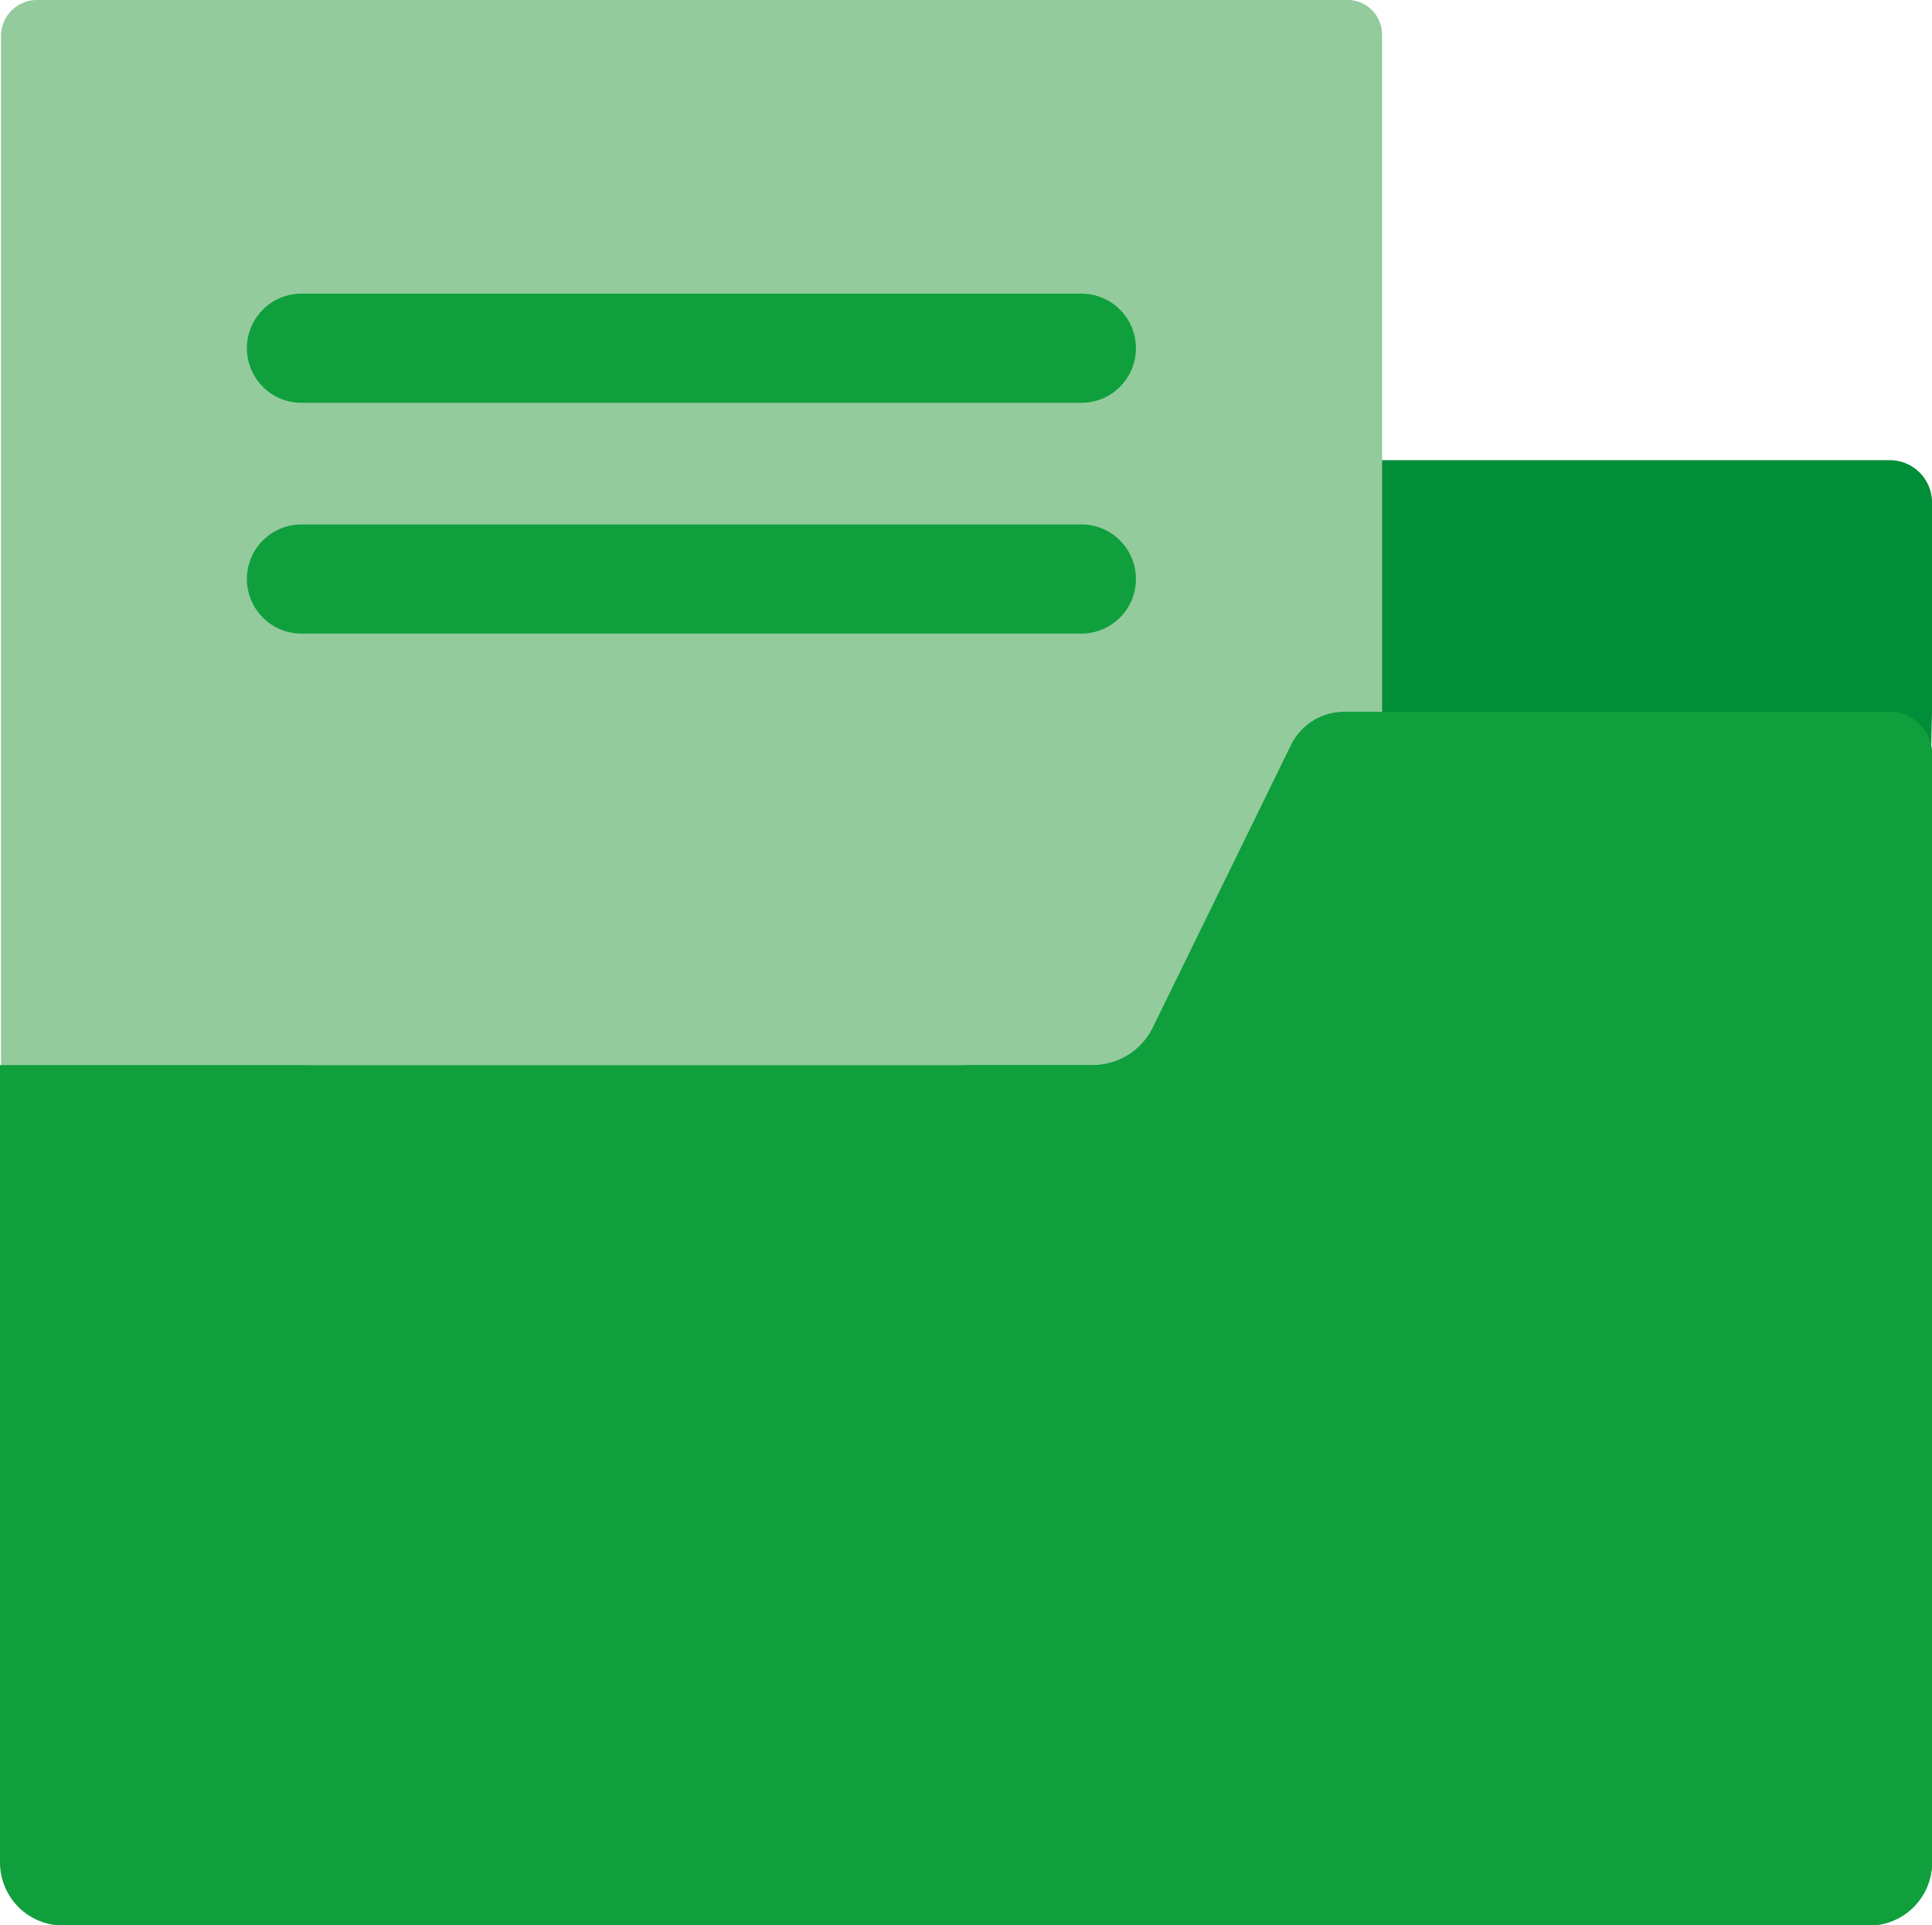
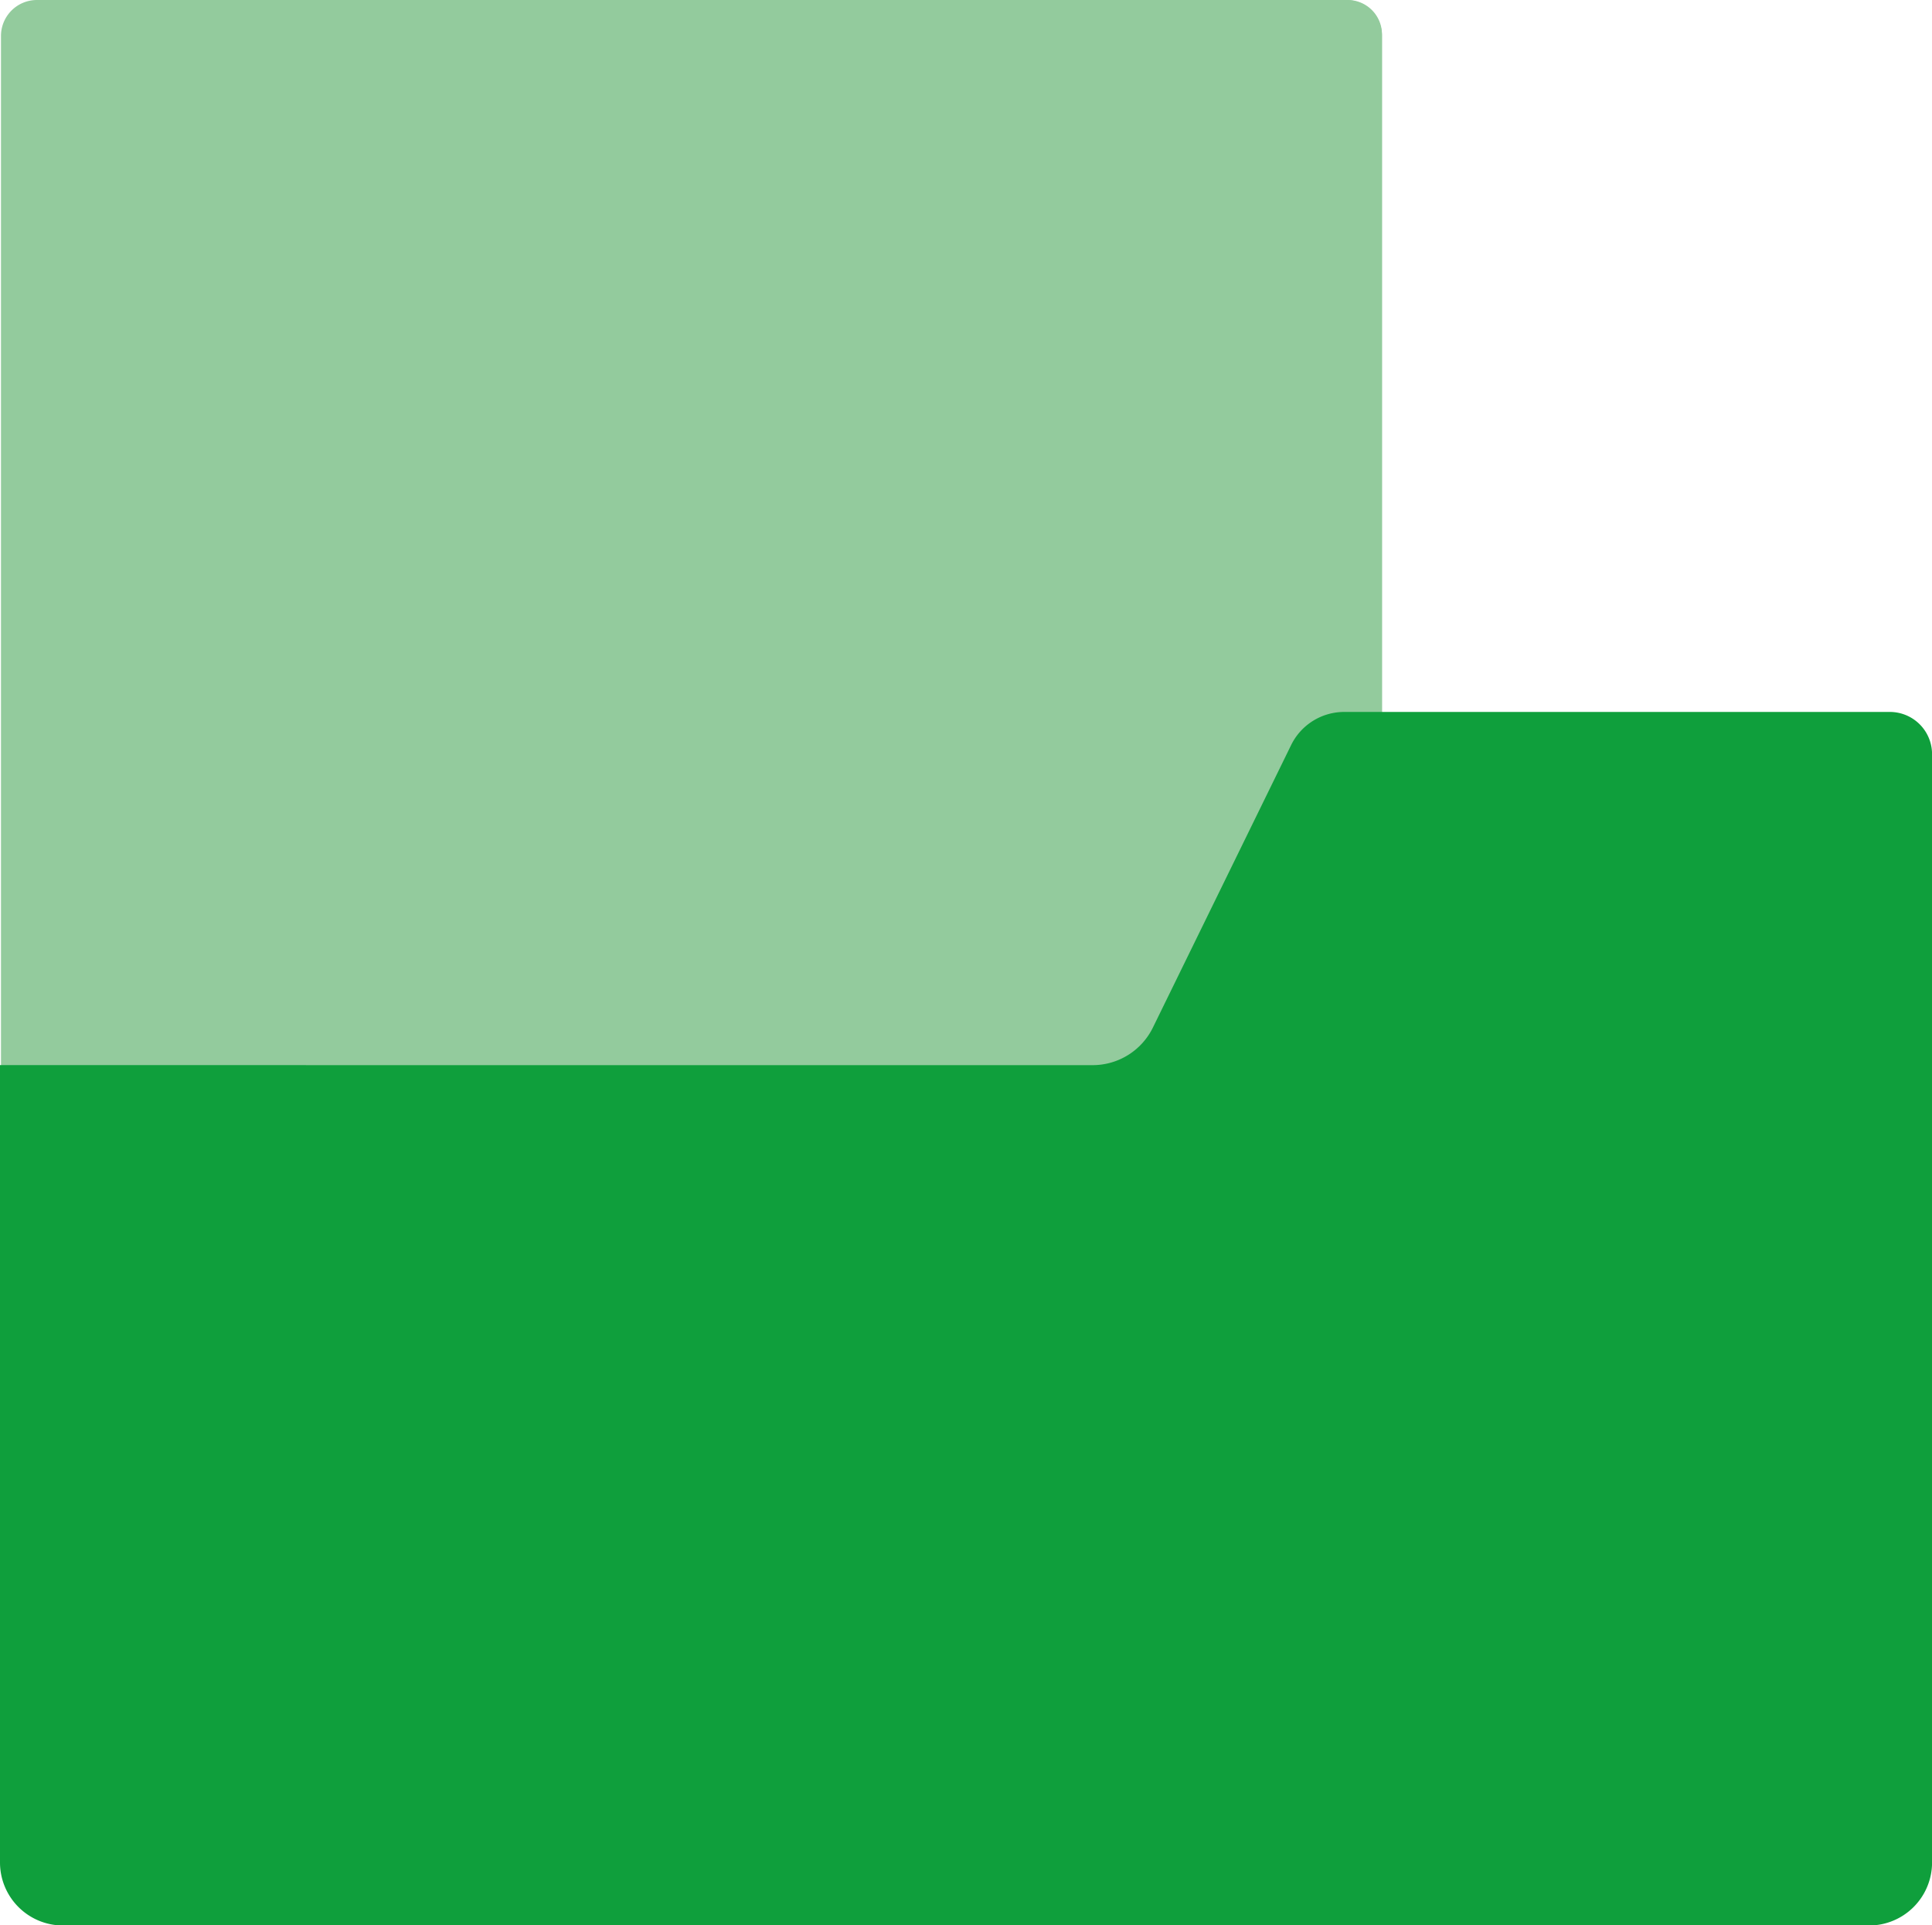
<svg xmlns="http://www.w3.org/2000/svg" width="68.224" height="67.992" viewBox="0 0 68.224 67.992">
  <g id="Group_43096" data-name="Group 43096" transform="translate(0 -0.87)">
-     <path id="Path_60954" data-name="Path 60954" d="M371.358,131.691v-7.4a1.491,1.491,0,0,0-1.491-1.491H349.736v13.867l21.516.049Z" transform="translate(-303.134 -105.68)" fill="#008e39" />
    <path id="Path_60955" data-name="Path 60955" d="M47.762,66.5H1.534A1.269,1.269,0,0,1,.265,65.235V2.14A1.269,1.269,0,0,1,1.534.871H47.762A1.269,1.269,0,0,1,49.031,2.14V65.235A1.269,1.269,0,0,1,47.762,66.5Z" transform="translate(-0.23 -0.001)" fill="#93cb9d" />
    <path id="Path_60956" data-name="Path 60956" d="M206.422,66.5h-23.17V.87h23.17a1.213,1.213,0,0,1,1.213,1.213V65.29a1.213,1.213,0,0,1-1.213,1.213Z" transform="translate(-158.834 0)" fill="#93cb9d" />
    <g id="Group_43093" data-name="Group 43093" transform="translate(8.719 19.39)">
-       <path id="Path_60957" data-name="Path 60957" d="M94.9,143.711H67.36a1.927,1.927,0,1,1,0-3.854H94.9a1.927,1.927,0,1,1,0,3.854Z" transform="translate(-65.433 -139.857)" fill="#0f9f3c" />
-     </g>
+       </g>
    <g id="Group_43094" data-name="Group 43094" transform="translate(8.719 11.24)">
-       <path id="Path_60958" data-name="Path 60958" d="M94.9,82.546H67.36a1.927,1.927,0,1,1,0-3.854H94.9a1.927,1.927,0,1,1,0,3.854Z" transform="translate(-65.433 -78.692)" fill="#0f9f3c" />
-     </g>
+       </g>
    <path id="Path_60959" data-name="Path 60959" d="M0,202.017V230.17A2.226,2.226,0,0,0,2.226,232.4H66a2.226,2.226,0,0,0,2.226-2.226V191.036a1.491,1.491,0,0,0-1.491-1.491H47.468a2.087,2.087,0,0,0-1.875,1.17l-4.881,9.975a2.369,2.369,0,0,1-2.128,1.328Z" transform="translate(0 -163.534)" fill="#0f9f3c" />
-     <path id="Path_60960" data-name="Path 60960" d="M288.621,189.544H269.356a2.087,2.087,0,0,0-1.875,1.17l-4.881,9.975a2.369,2.369,0,0,1-2.128,1.328H256V232.4h31.886a2.226,2.226,0,0,0,2.226-2.226V191.035a1.491,1.491,0,0,0-1.491-1.491Z" transform="translate(-221.888 -163.533)" fill="#0f9f3c" />
  </g>
</svg>